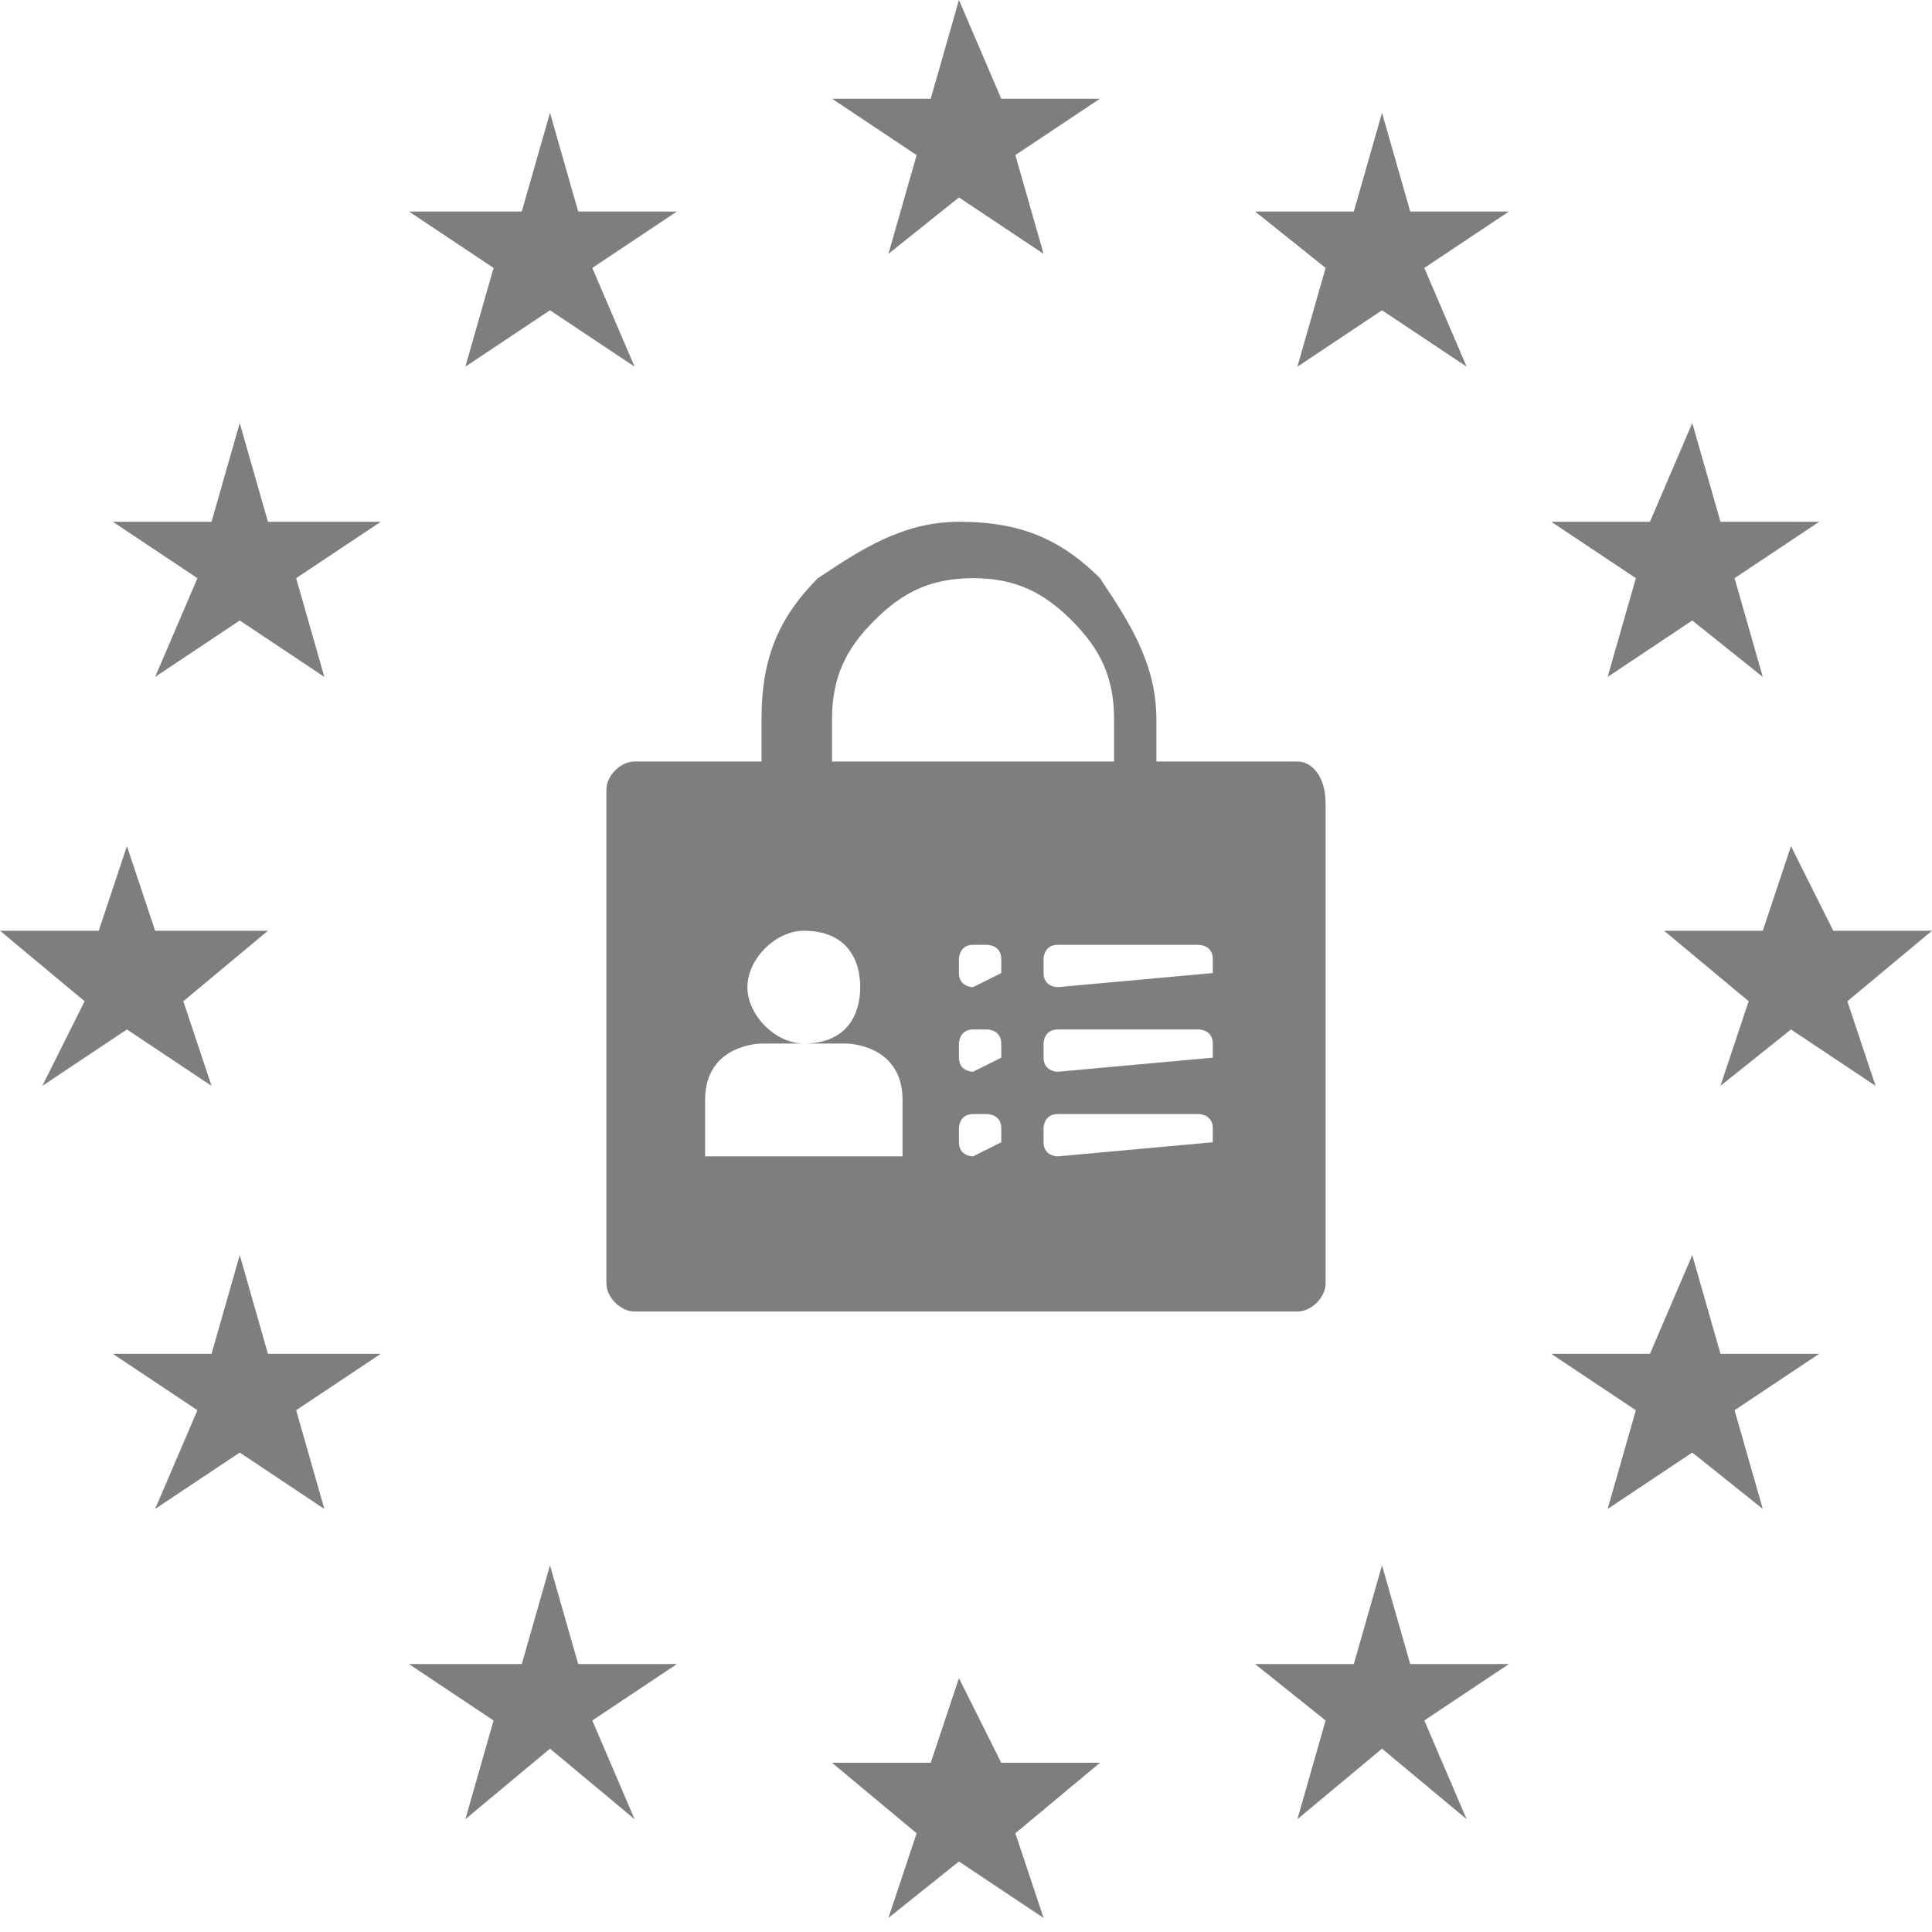
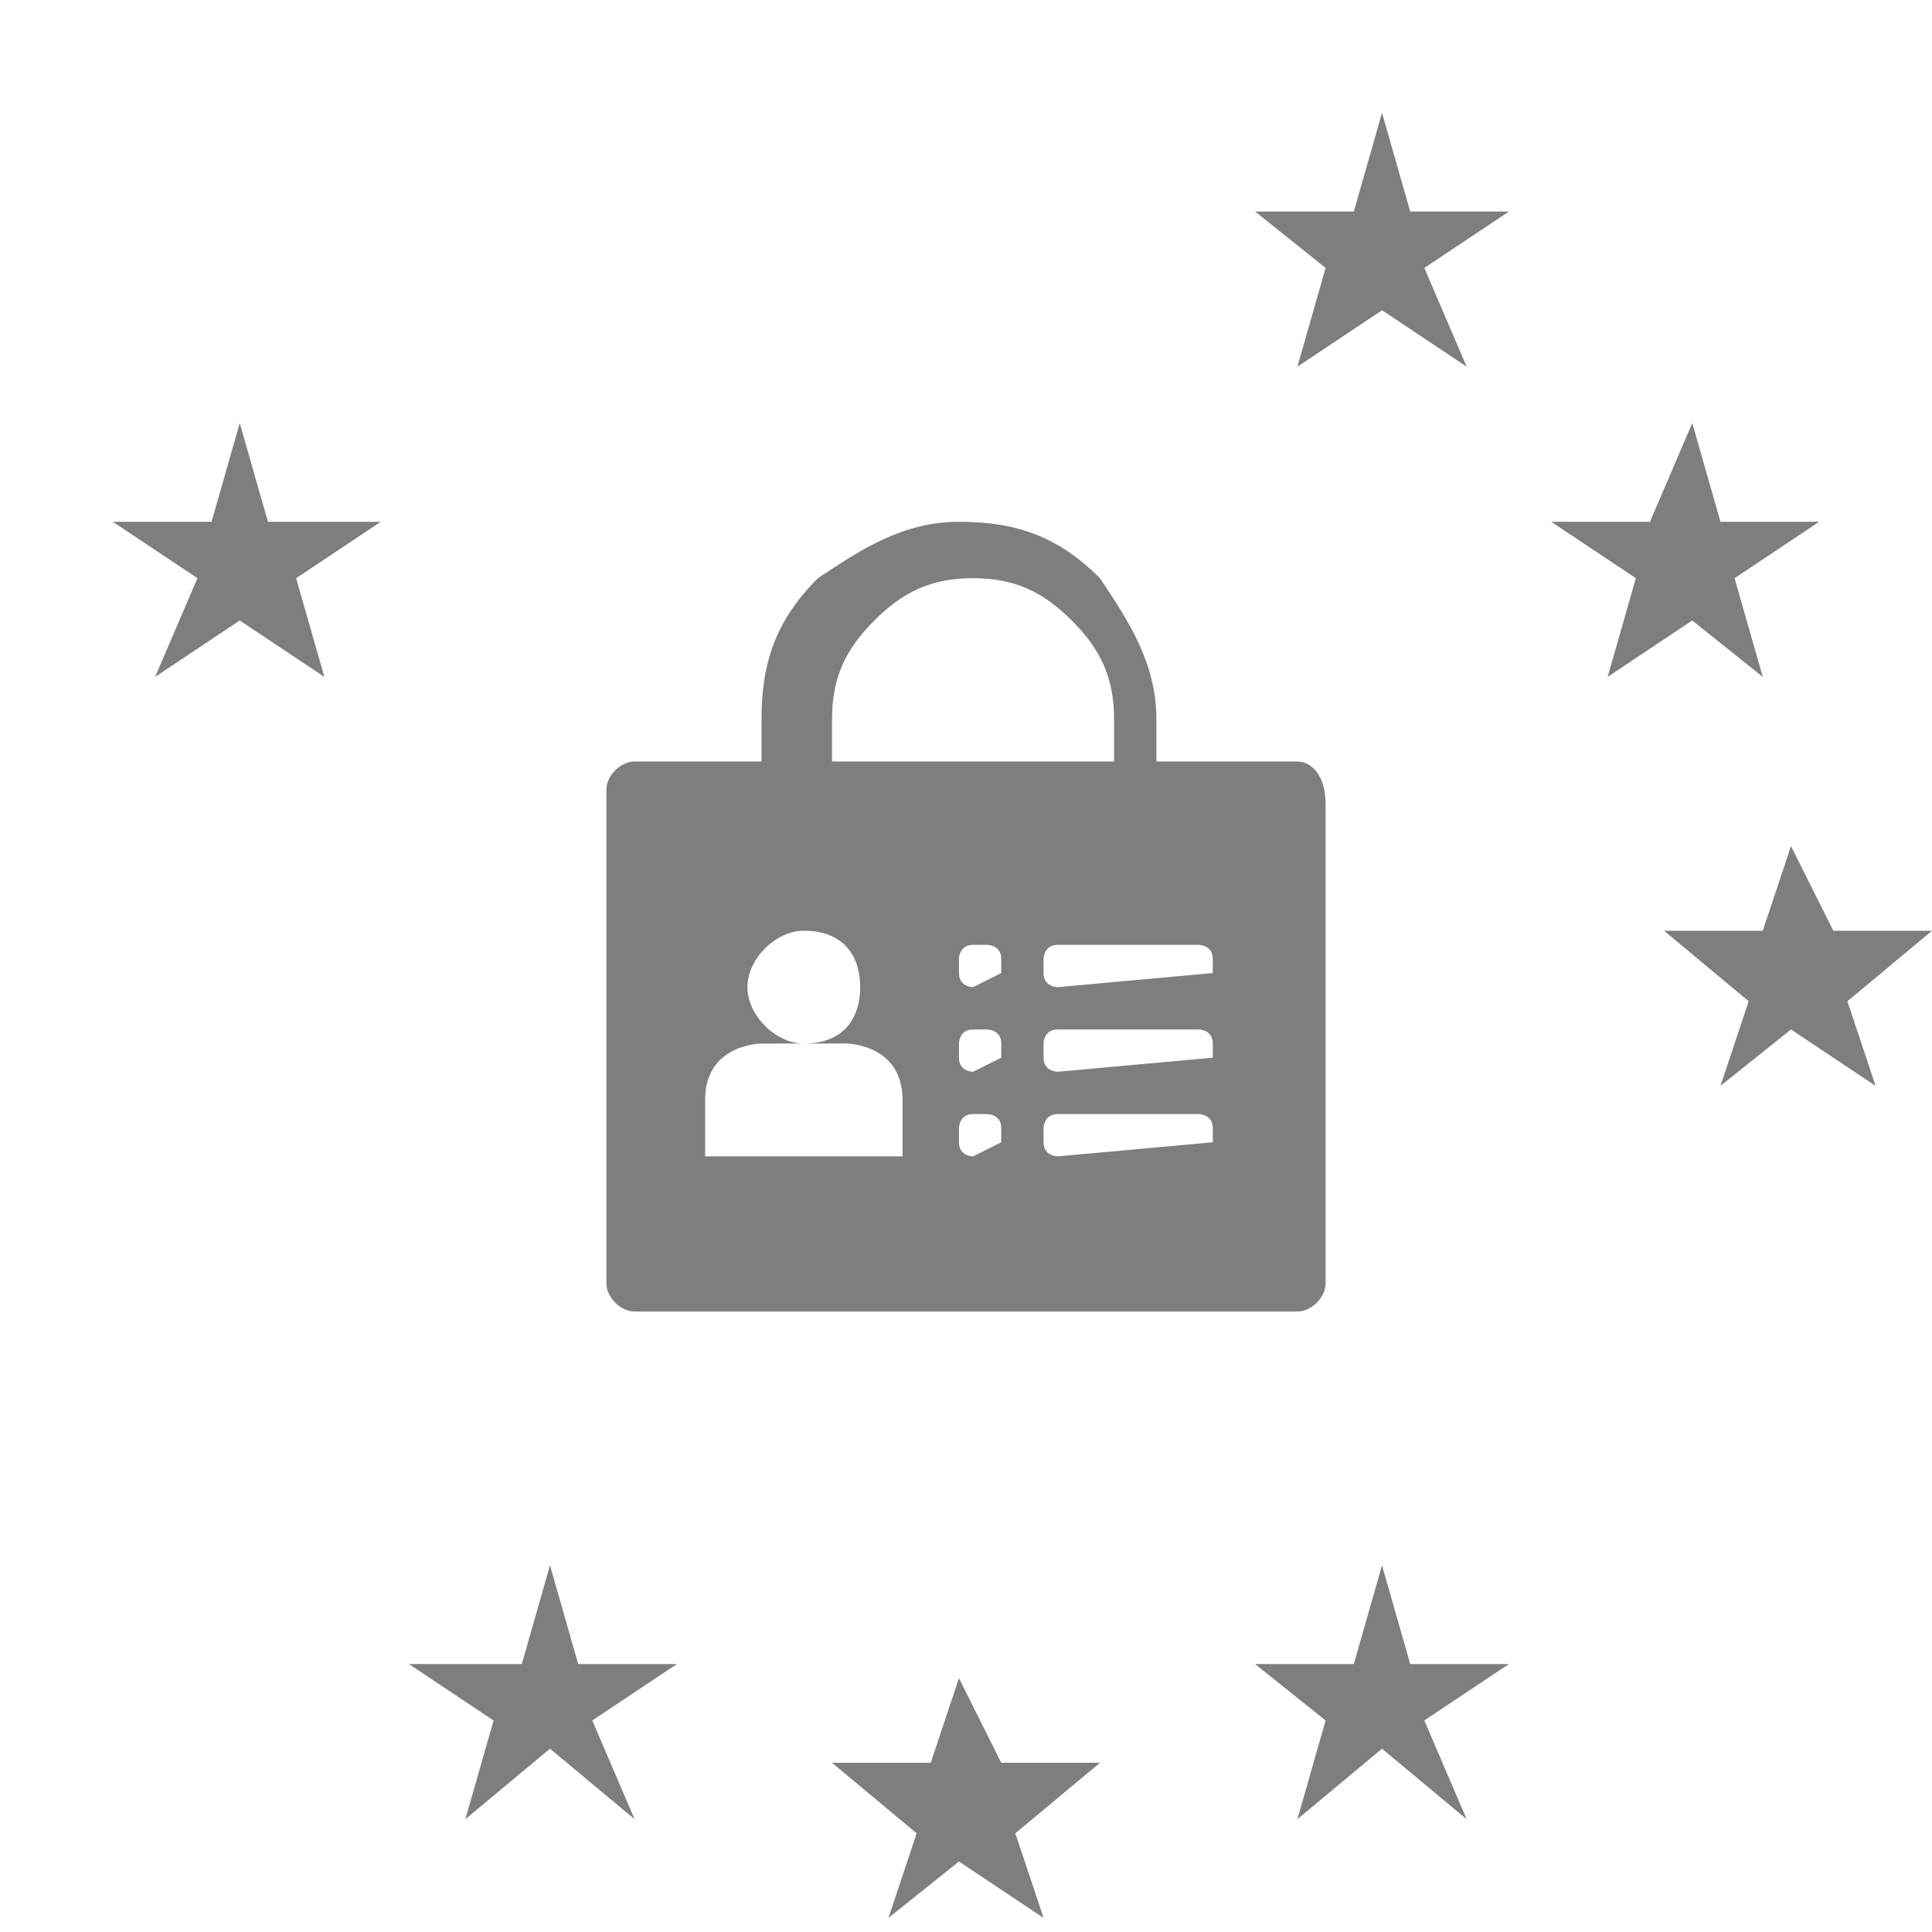
<svg xmlns="http://www.w3.org/2000/svg" version="1.1" id="Calque_1" x="0px" y="0px" viewBox="0 0 13.7 13.7" style="enable-background:new 0 0 13.7 13.7;" xml:space="preserve">
  <style type="text/css"> .st0{fill:#7E7E7E;} </style>
  <path class="st0" d="M9.2,5.4H8.2v0v0V5.1c0-0.4-0.2-0.7-0.4-1c-0.3-0.3-0.6-0.4-1-0.4c-0.4,0-0.7,0.2-1,0.4c-0.3,0.3-0.4,0.6-0.4,1 v0.3v0v0H4.5c-0.1,0-0.2,0.1-0.2,0.2v3.5c0,0.1,0.1,0.2,0.2,0.2h4.7c0.1,0,0.2-0.1,0.2-0.2V5.7C9.4,5.5,9.3,5.4,9.2,5.4z M5.9,5.4 L5.9,5.4V5.1c0-0.3,0.1-0.5,0.3-0.7c0.2-0.2,0.4-0.3,0.7-0.3c0.3,0,0.5,0.1,0.7,0.3c0.2,0.2,0.3,0.4,0.3,0.7v0.3v0v0L5.9,5.4 L5.9,5.4z M5.7,6.6C6,6.6,6.1,6.8,6.1,7S6,7.4,5.7,7.4C5.5,7.4,5.3,7.2,5.3,7S5.5,6.6,5.7,6.6z M6.4,8.2H5c0,0,0,0,0-0.4 c0-0.4,0.4-0.4,0.4-0.4H6c0,0,0.4,0,0.4,0.4C6.4,8.2,6.4,8.2,6.4,8.2z M7.1,8.1C7.1,8.2,7.1,8.2,7.1,8.1L6.9,8.2c0,0-0.1,0-0.1-0.1 V8c0,0,0-0.1,0.1-0.1h0.1c0,0,0.1,0,0.1,0.1V8.1z M7.1,7.5C7.1,7.6,7.1,7.6,7.1,7.5L6.9,7.6c0,0-0.1,0-0.1-0.1V7.4 c0,0,0-0.1,0.1-0.1h0.1c0,0,0.1,0,0.1,0.1V7.5z M7.1,6.9C7.1,7,7.1,7,7.1,6.9L6.9,7c0,0-0.1,0-0.1-0.1V6.8c0,0,0-0.1,0.1-0.1h0.1 c0,0,0.1,0,0.1,0.1V6.9z M8.6,8.1C8.6,8.2,8.6,8.2,8.6,8.1L7.5,8.2c0,0-0.1,0-0.1-0.1V8c0,0,0-0.1,0.1-0.1h1c0,0,0.1,0,0.1,0.1V8.1z M8.6,7.5C8.6,7.6,8.6,7.6,8.6,7.5L7.5,7.6c0,0-0.1,0-0.1-0.1V7.4c0,0,0-0.1,0.1-0.1h1c0,0,0.1,0,0.1,0.1V7.5z M8.6,6.9 C8.6,7,8.6,7,8.6,6.9L7.5,7c0,0-0.1,0-0.1-0.1V6.8c0,0,0-0.1,0.1-0.1h1c0,0,0.1,0,0.1,0.1V6.9z" />
  <g>
-     <polygon class="st0" points="6.8,0 6.6,0.7 5.9,0.7 6.5,1.1 6.3,1.8 6.8,1.4 7.4,1.8 7.2,1.1 7.8,0.7 7.1,0.7 " />
    <polygon class="st0" points="7.1,12.5 6.8,11.9 6.6,12.5 5.9,12.5 6.5,13 6.3,13.6 6.8,13.2 7.4,13.6 7.2,13 7.8,12.5 " />
-     <polygon class="st0" points="0.9,7.3 1.5,7.7 1.3,7.1 1.9,6.6 1.1,6.6 0.9,6 0.7,6.6 0,6.6 0.6,7.1 0.3,7.7 " />
-     <polygon class="st0" points="3.9,0.8 3.7,1.5 2.9,1.5 3.5,1.9 3.3,2.6 3.9,2.2 4.5,2.6 4.2,1.9 4.8,1.5 4.1,1.5 " />
    <polygon class="st0" points="1.7,3 1.5,3.7 0.8,3.7 1.4,4.1 1.1,4.8 1.7,4.4 2.3,4.8 2.1,4.1 2.7,3.7 1.9,3.7 " />
-     <polygon class="st0" points="1.9,9.6 1.7,8.9 1.5,9.6 0.8,9.6 1.4,10 1.1,10.7 1.7,10.3 2.3,10.7 2.1,10 2.7,9.6 " />
    <polygon class="st0" points="4.1,11.8 3.9,11.1 3.7,11.8 2.9,11.8 3.5,12.2 3.3,12.9 3.9,12.4 4.5,12.9 4.2,12.2 4.8,11.8 " />
    <polygon class="st0" points="13.7,6.6 13,6.6 12.7,6 12.5,6.6 11.8,6.6 12.4,7.1 12.2,7.7 12.7,7.3 13.3,7.7 13.1,7.1 " />
    <polygon class="st0" points="9.8,0.8 9.6,1.5 8.9,1.5 9.4,1.9 9.2,2.6 9.8,2.2 10.4,2.6 10.1,1.9 10.7,1.5 10,1.5 " />
    <polygon class="st0" points="11.6,4.1 11.4,4.8 12,4.4 12.5,4.8 12.3,4.1 12.9,3.7 12.2,3.7 12,3 11.7,3.7 11,3.7 " />
-     <polygon class="st0" points="12.2,9.6 12,8.9 11.7,9.6 11,9.6 11.6,10 11.4,10.7 12,10.3 12.5,10.7 12.3,10 12.9,9.6 " />
    <polygon class="st0" points="10,11.8 9.8,11.1 9.6,11.8 8.9,11.8 9.4,12.2 9.2,12.9 9.8,12.4 10.4,12.9 10.1,12.2 10.7,11.8 " />
  </g>
</svg>